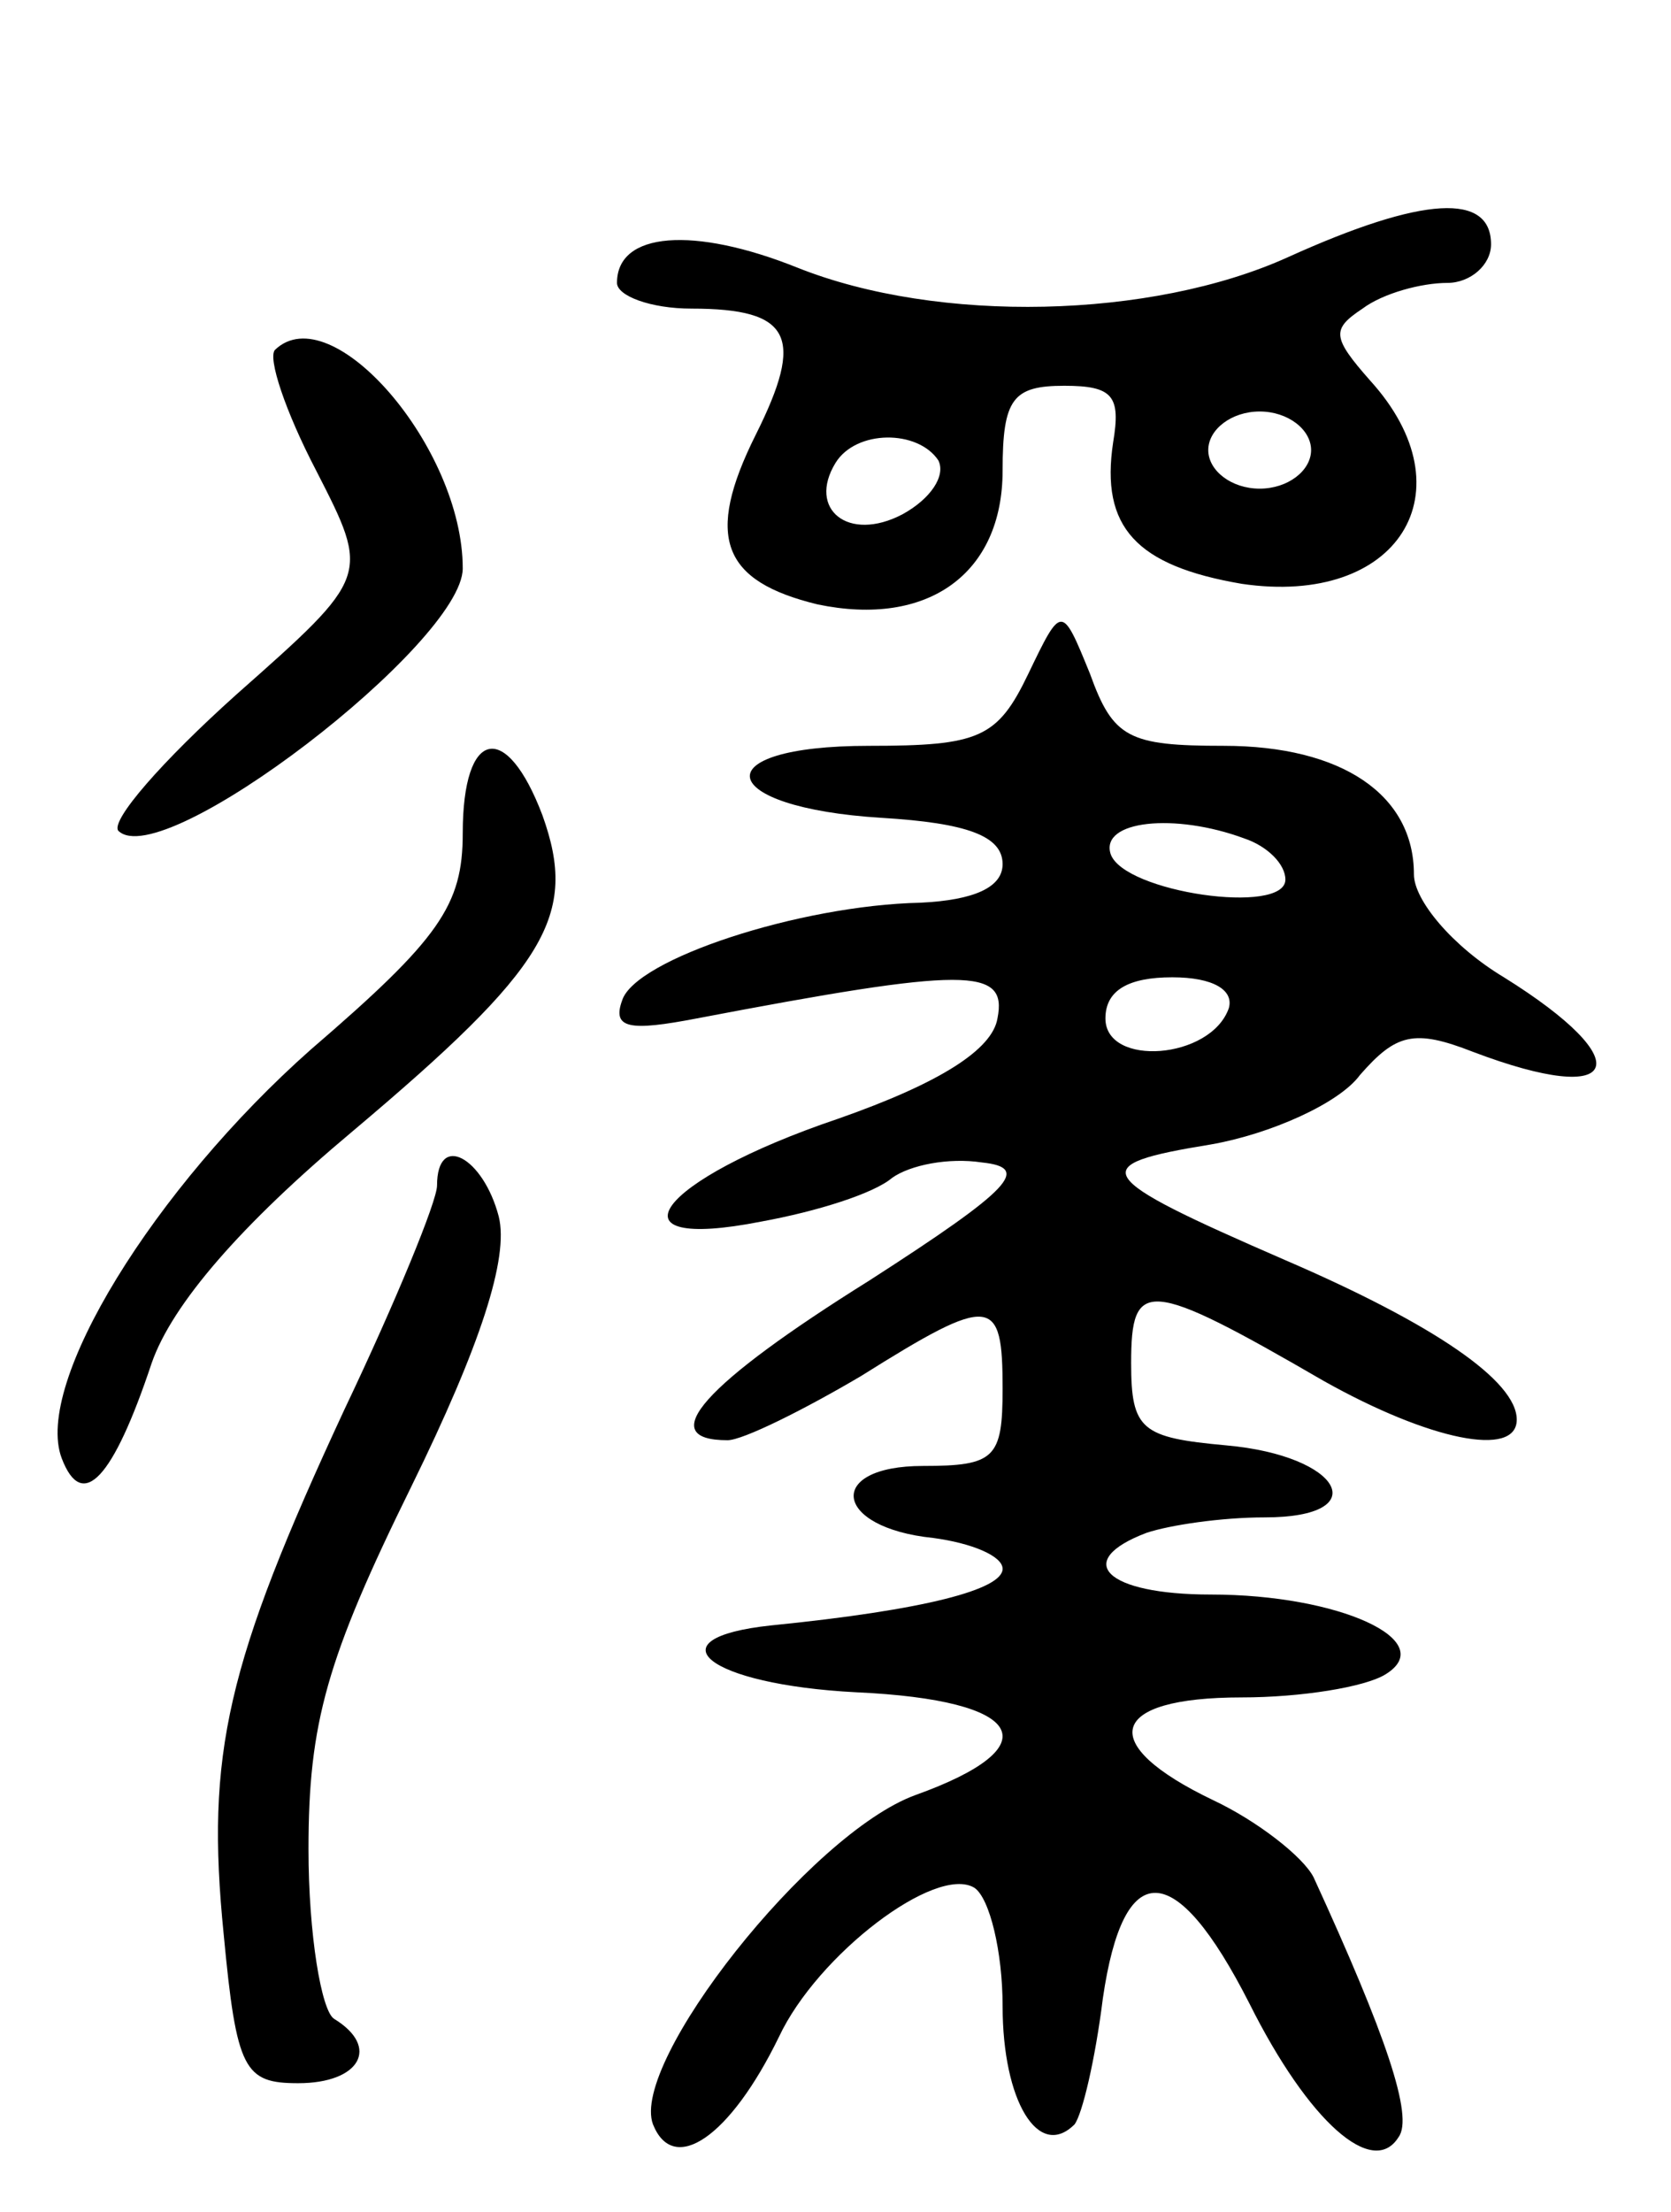
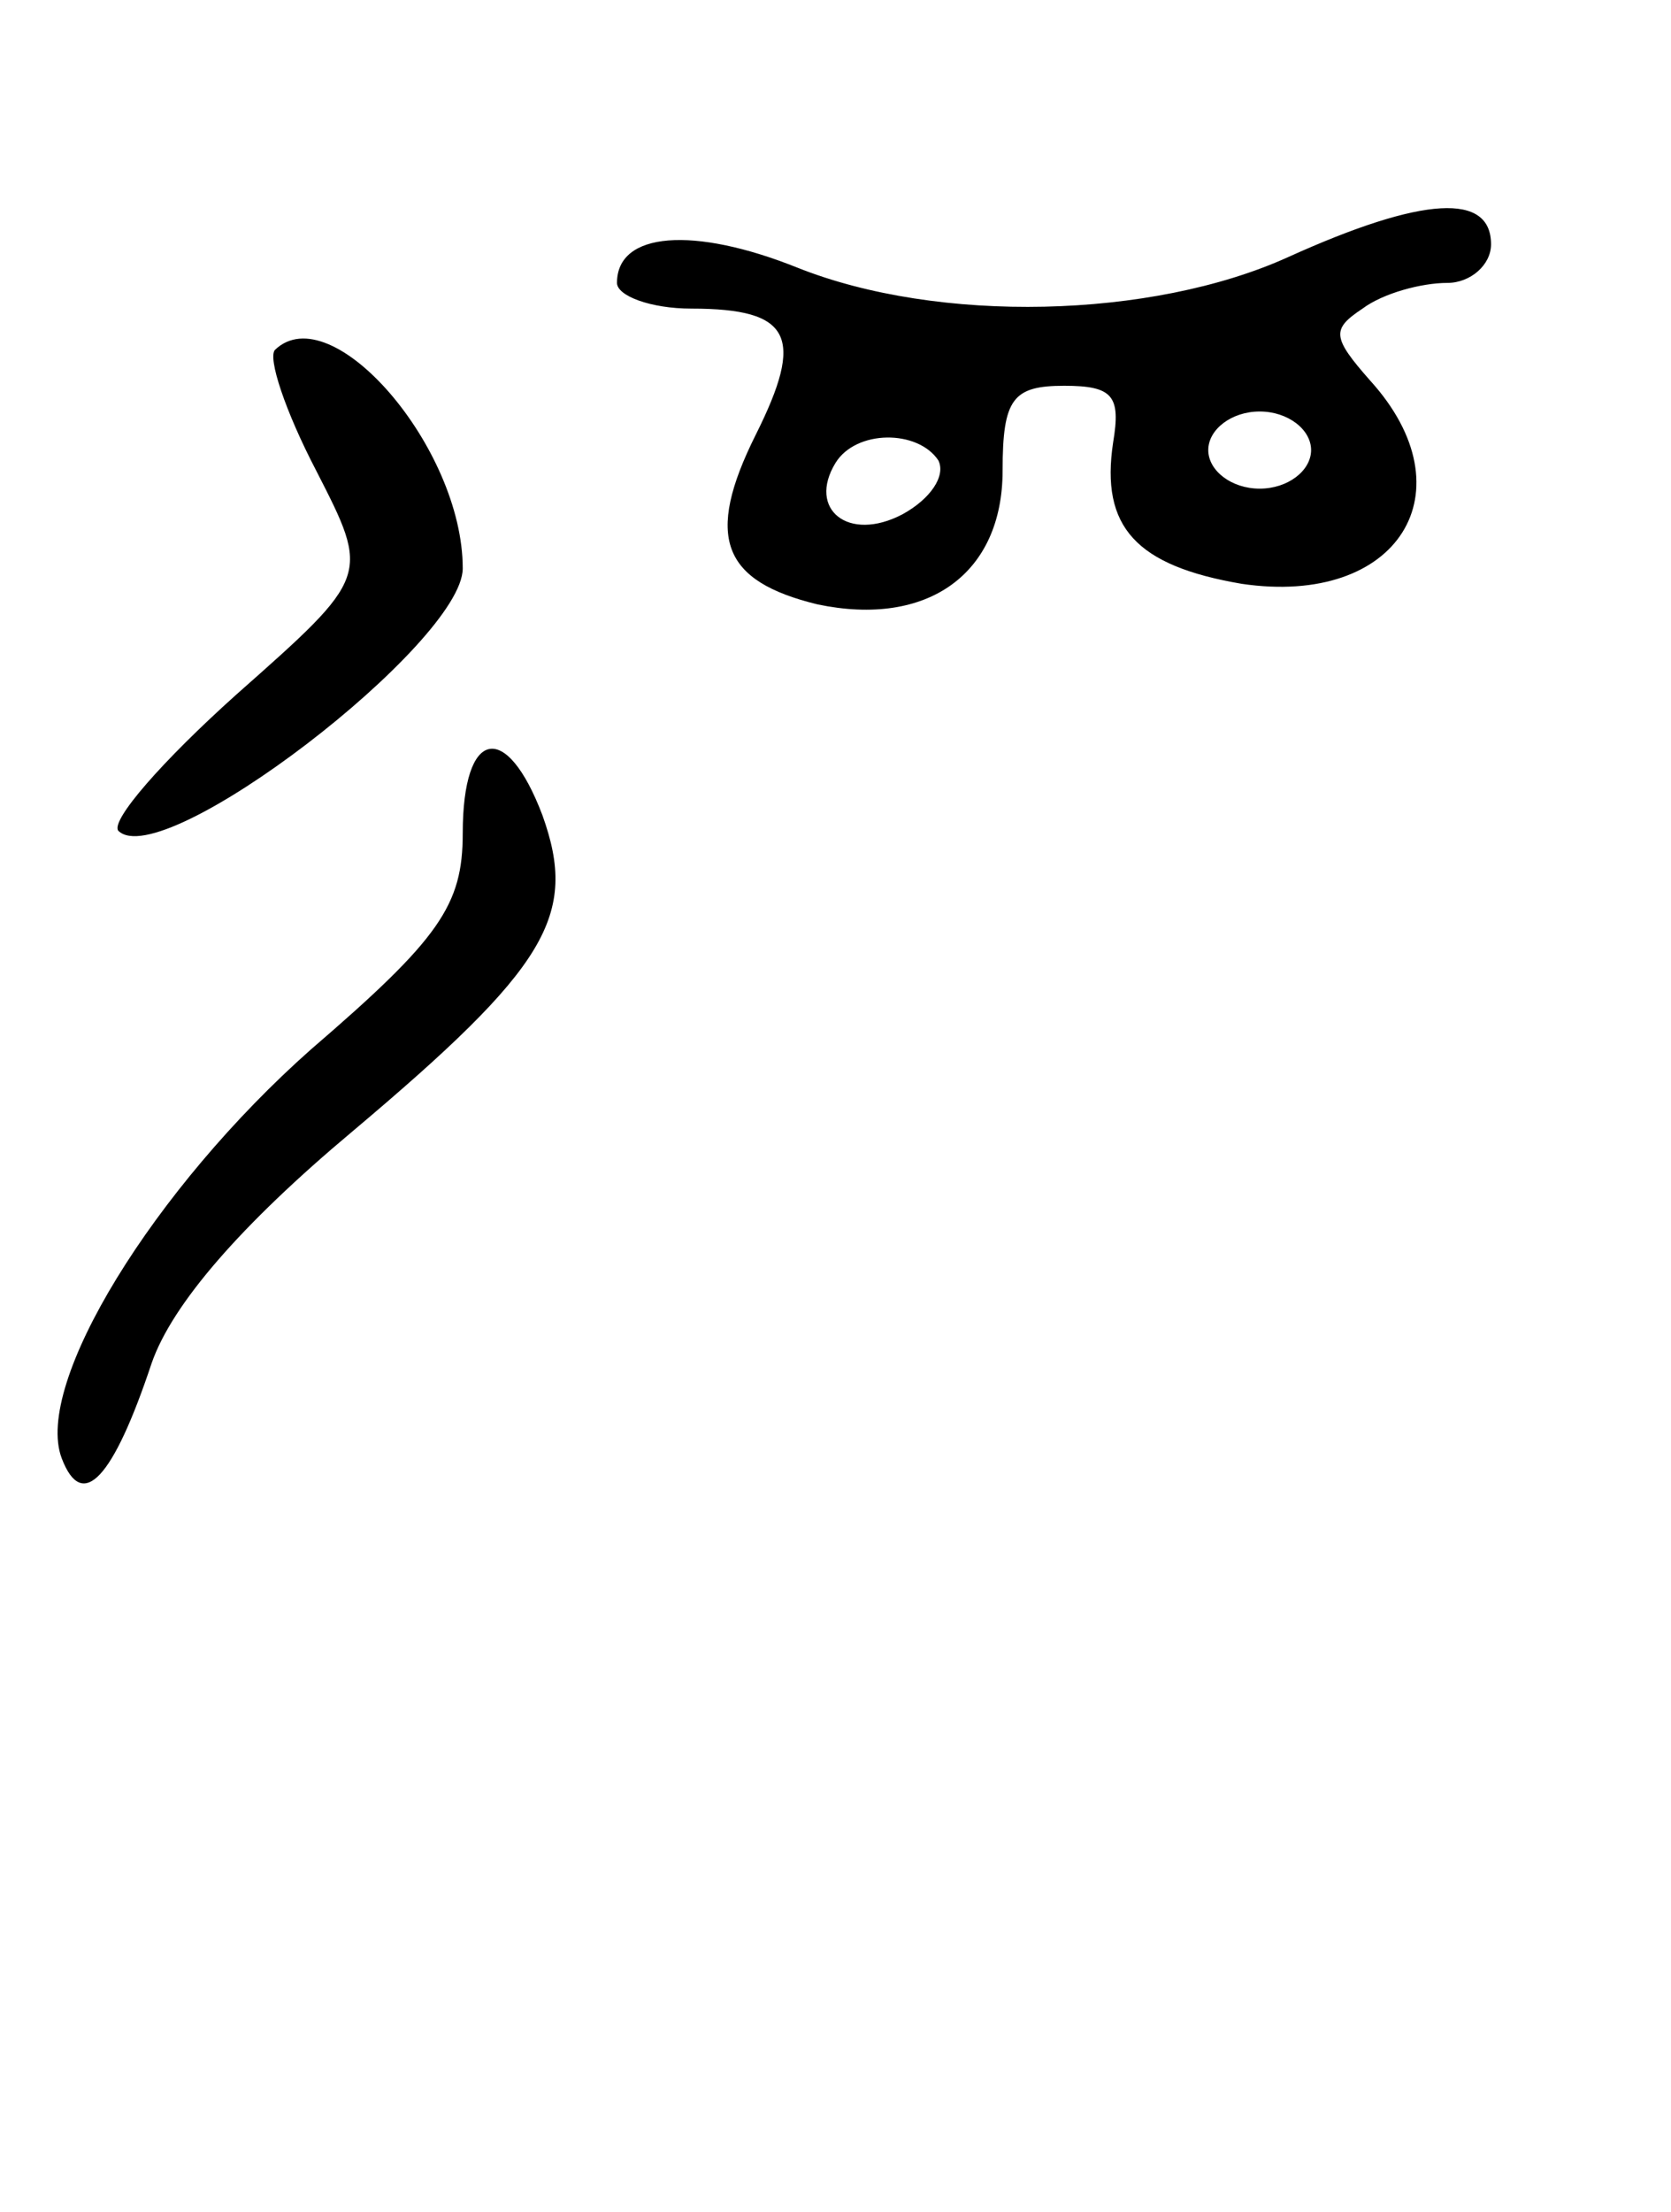
<svg xmlns="http://www.w3.org/2000/svg" version="1.0" width="65" height="86" viewBox="0 0 65 86">
  <g transform="translate(0,86) scale(0.1,-0.1)">
    <path d="M501 760 c-53 -24 -136 -26 -191 -4 -40 16 -70 14 -70 -6 0 -5 13 -10 29 -10 39 0 44 -11 25 -49 -20 -40 -13 -57 24 -66 43 -9 72 12 72 52 0 28 4 33 24 33 19 0 22 -4 19 -22 -5 -33 9 -48 50 -55 61 -9 89 36 50 79 -15 17 -15 20 -3 28 8 6 23 10 33 10 9 0 17 7 17 15 0 20 -26 19 -79 -5z m9 -75 c0 -8 -9 -15 -20 -15 -11 0 -20 7 -20 15 0 8 9 15 20 15 11 0 20 -7 20 -15z m-145 -4 c3 -6 -3 -15 -14 -21 -21 -11 -37 2 -26 20 8 13 32 13 40 1z" />
    <path d="M107 724 c-3 -3 4 -24 16 -47 21 -41 21 -41 -31 -87 -29 -26 -49 -49 -46 -53 17 -17 134 73 134 102 0 47 -51 106 -73 85z" />
-     <path d="M400 598 c-12 -25 -19 -28 -62 -28 -65 0 -60 -24 5 -28 33 -2 47 -7 47 -18 0 -9 -11 -14 -32 -15 -47 -1 -111 -22 -116 -38 -4 -11 3 -12 29 -7 105 20 121 20 117 0 -2 -12 -22 -25 -62 -39 -71 -24 -91 -52 -30 -40 22 4 44 11 51 17 7 5 22 8 35 6 19 -2 12 -10 -44 -46 -64 -40 -84 -62 -55 -62 6 0 30 12 52 25 51 32 55 31 55 -5 0 -27 -3 -30 -31 -30 -38 0 -35 -24 4 -28 15 -2 27 -7 27 -12 0 -8 -30 -16 -90 -22 -47 -5 -25 -23 33 -26 66 -3 76 -21 23 -40 -41 -15 -111 -104 -102 -128 8 -20 30 -5 49 34 15 32 61 67 76 58 6 -4 11 -25 11 -46 0 -37 14 -60 28 -46 3 4 8 25 11 49 8 55 28 55 57 -2 23 -46 48 -68 58 -52 6 8 -5 40 -33 101 -4 8 -22 22 -39 30 -46 22 -41 40 11 40 23 0 48 4 56 9 21 13 -18 31 -68 31 -41 0 -54 13 -25 24 9 3 29 6 46 6 43 0 30 24 -15 28 -33 3 -37 6 -37 32 0 33 6 33 75 -7 41 -23 75 -30 75 -15 0 15 -32 37 -90 62 -76 33 -78 37 -29 45 23 4 50 16 58 27 14 16 21 18 44 9 58 -22 65 -4 12 29 -20 12 -35 30 -35 40 0 31 -28 50 -74 50 -37 0 -43 3 -52 28 -11 27 -11 27 -24 0z m84 -64 c9 -3 16 -10 16 -16 0 -14 -63 -5 -68 10 -4 13 25 16 52 6z m-6 -66 c-7 -20 -48 -23 -48 -4 0 11 9 16 26 16 16 0 24 -5 22 -12z" />
    <path d="M180 536 c0 -28 -9 -41 -59 -84 -61 -54 -108 -130 -97 -159 8 -21 20 -8 35 37 8 23 35 54 78 90 76 64 88 84 74 123 -14 37 -31 34 -31 -7z" />
-     <path d="M170 399 c0 -6 -16 -45 -36 -87 -46 -99 -54 -134 -47 -204 5 -53 8 -58 29 -58 24 0 32 14 14 25 -5 3 -10 33 -10 66 0 49 7 74 40 141 27 55 38 89 34 105 -6 23 -24 33 -24 12z" />
+     <path d="M170 399 z" />
  </g>
</svg>